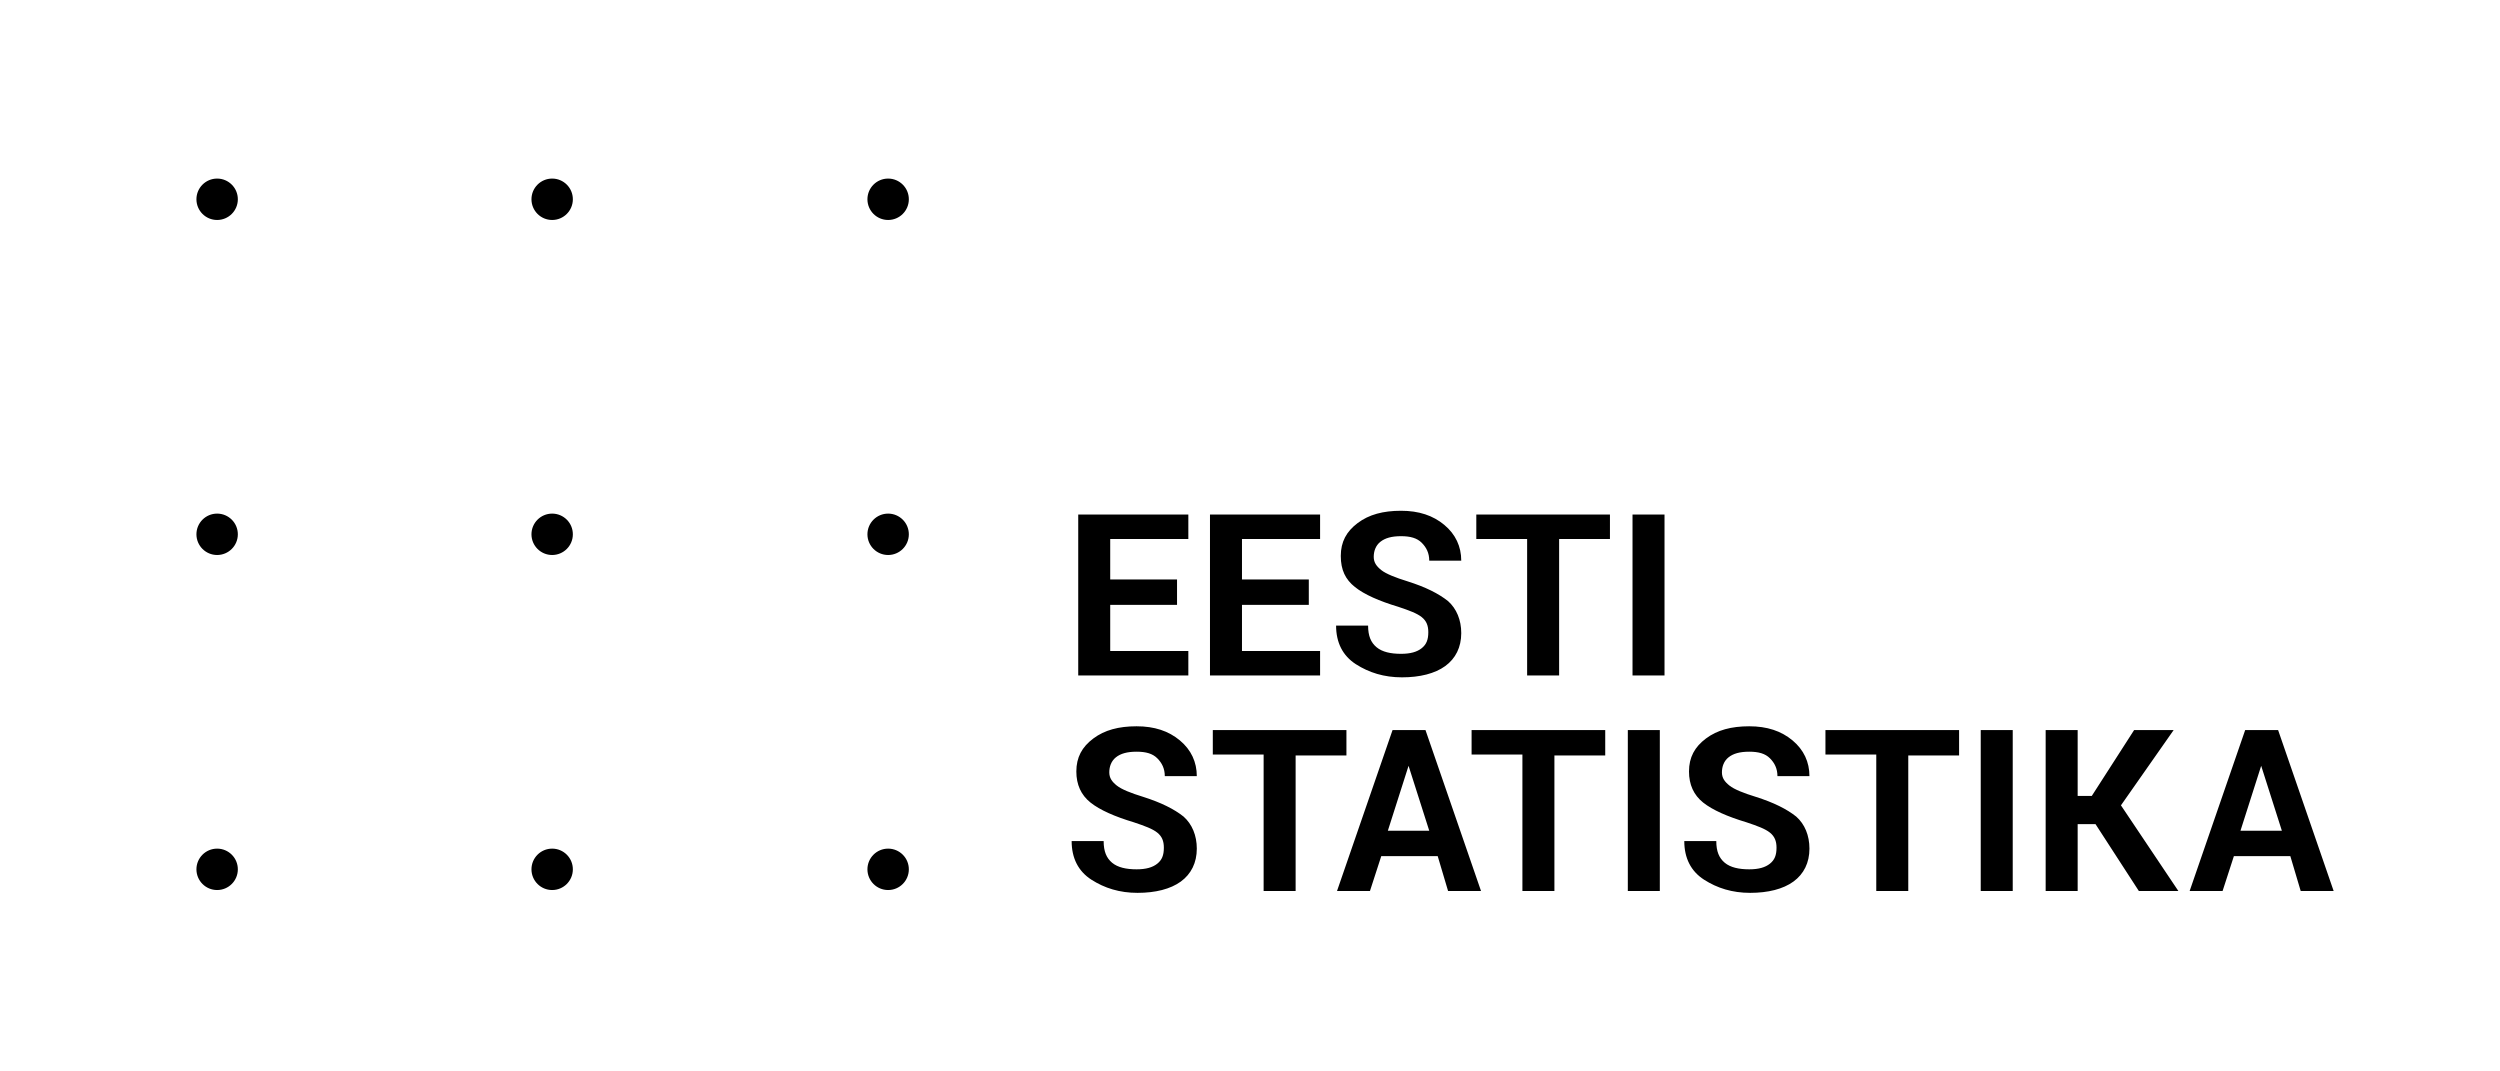
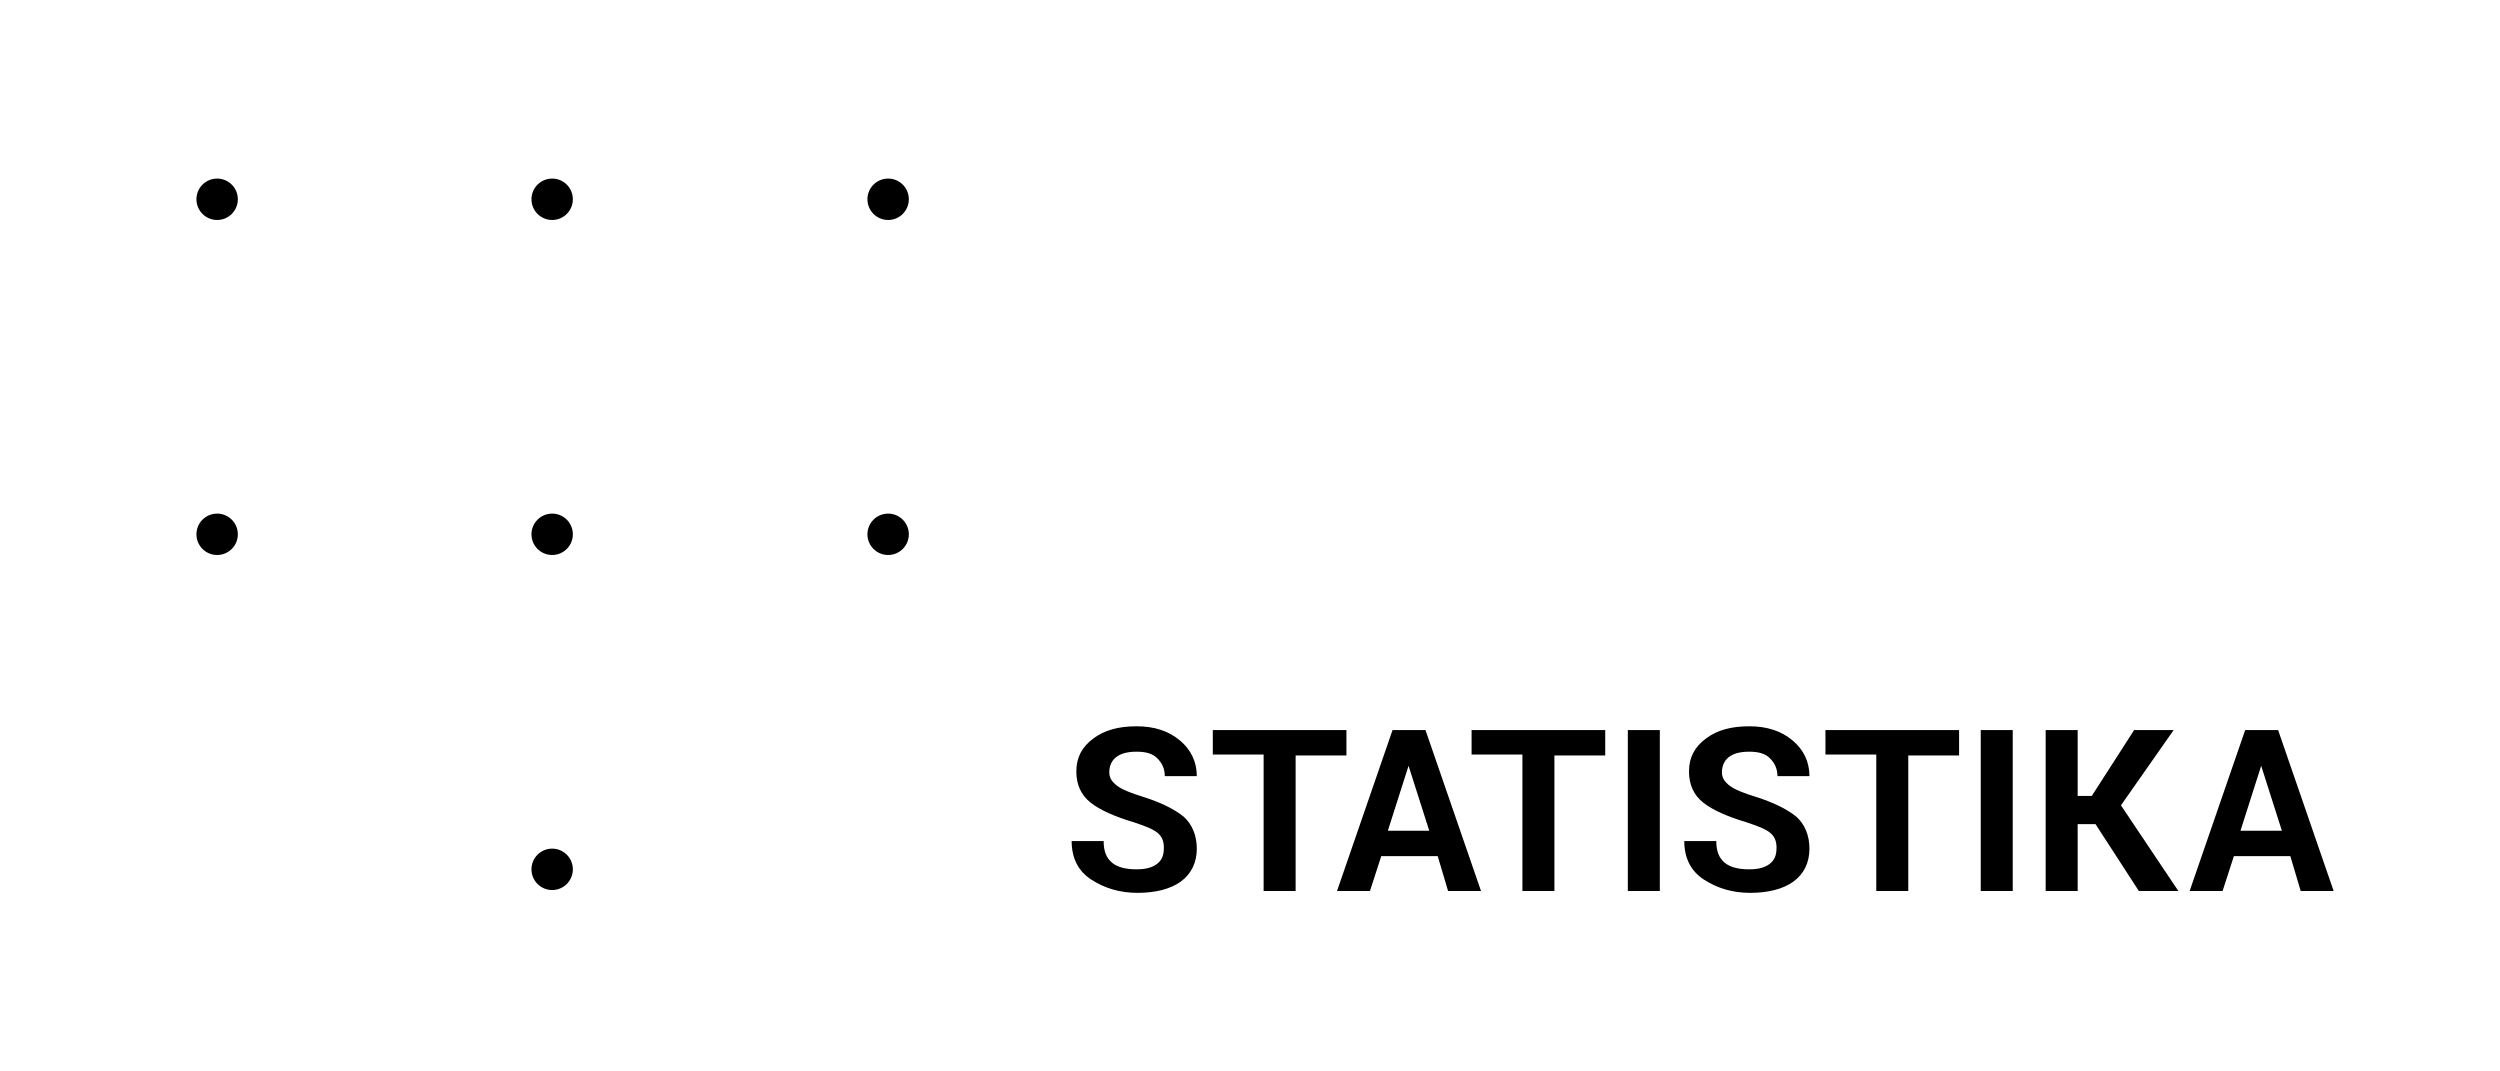
<svg xmlns="http://www.w3.org/2000/svg" width="140" height="60" viewBox="0 0 140 60" fill="none">
  <path d="M49.735 12.319C50.376 12.319 50.895 11.8 50.895 11.159C50.895 10.519 50.376 10 49.735 10C49.095 10 48.576 10.519 48.576 11.159C48.576 11.8 49.095 12.319 49.735 12.319Z" fill="black" />
  <path d="M30.921 12.319C31.561 12.319 32.08 11.8 32.08 11.159C32.08 10.519 31.561 10 30.921 10C30.281 10 29.762 10.519 29.762 11.159C29.762 11.8 30.281 12.319 30.921 12.319Z" fill="black" />
  <path d="M12.159 12.319C12.8 12.319 13.319 11.8 13.319 11.159C13.319 10.519 12.8 10 12.159 10C11.519 10 11 10.519 11 11.159C11 11.8 11.519 12.319 12.159 12.319Z" fill="black" />
  <path d="M49.735 31.08C50.376 31.08 50.895 30.561 50.895 29.921C50.895 29.281 50.376 28.762 49.735 28.762C49.095 28.762 48.576 29.281 48.576 29.921C48.576 30.561 49.095 31.08 49.735 31.08Z" fill="black" />
  <path d="M30.921 31.08C31.561 31.08 32.08 30.561 32.08 29.921C32.08 29.281 31.561 28.762 30.921 28.762C30.281 28.762 29.762 29.281 29.762 29.921C29.762 30.561 30.281 31.08 30.921 31.08Z" fill="black" />
  <path d="M12.159 31.08C12.8 31.08 13.319 30.561 13.319 29.921C13.319 29.281 12.8 28.762 12.159 28.762C11.519 28.762 11 29.281 11 29.921C11 30.561 11.519 31.08 12.159 31.08Z" fill="black" />
-   <path d="M49.735 49.842C50.376 49.842 50.895 49.323 50.895 48.682C50.895 48.042 50.376 47.523 49.735 47.523C49.095 47.523 48.576 48.042 48.576 48.682C48.576 49.323 49.095 49.842 49.735 49.842Z" fill="black" />
  <path d="M30.921 49.842C31.561 49.842 32.08 49.323 32.08 48.682C32.08 48.042 31.561 47.523 30.921 47.523C30.281 47.523 29.762 48.042 29.762 48.682C29.762 49.323 30.281 49.842 30.921 49.842Z" fill="black" />
-   <path d="M12.159 49.842C12.8 49.842 13.319 49.323 13.319 48.682C13.319 48.042 12.8 47.523 12.159 47.523C11.519 47.523 11 48.042 11 48.682C11 49.323 11.519 49.842 12.159 49.842Z" fill="black" />
  <path fill-rule="evenodd" clip-rule="evenodd" d="M63.648 48.682C64.175 48.682 64.544 48.577 64.808 48.366C65.071 48.156 65.176 47.892 65.176 47.47C65.176 47.101 65.071 46.838 64.808 46.627C64.544 46.416 64.122 46.258 63.49 46.047C62.436 45.731 61.593 45.362 61.066 44.941C60.539 44.519 60.275 43.939 60.275 43.202C60.275 42.411 60.591 41.831 61.224 41.357C61.856 40.883 62.647 40.672 63.648 40.672C64.649 40.672 65.44 40.935 66.072 41.462C66.705 41.989 67.021 42.675 67.021 43.465H65.229C65.229 43.044 65.071 42.727 64.808 42.464C64.544 42.2 64.175 42.095 63.648 42.095C63.121 42.095 62.752 42.2 62.489 42.411C62.225 42.622 62.12 42.938 62.12 43.254C62.12 43.571 62.278 43.781 62.541 43.992C62.805 44.203 63.332 44.414 64.017 44.624C65.018 44.941 65.756 45.31 66.283 45.731C66.757 46.153 67.021 46.785 67.021 47.523C67.021 48.314 66.705 48.946 66.125 49.368C65.545 49.789 64.702 50 63.701 50C62.7 50 61.856 49.736 61.118 49.262C60.381 48.788 60.012 48.05 60.012 47.101H61.804C61.804 47.681 61.962 48.05 62.278 48.314C62.594 48.577 63.068 48.682 63.648 48.682ZM97.956 48.682C98.483 48.682 98.852 48.577 99.116 48.366C99.379 48.156 99.485 47.892 99.485 47.47C99.485 47.101 99.379 46.838 99.116 46.627C98.852 46.416 98.431 46.258 97.798 46.047C96.744 45.731 95.901 45.362 95.374 44.941C94.847 44.519 94.584 43.939 94.584 43.202C94.584 42.411 94.9 41.831 95.532 41.357C96.165 40.883 96.955 40.672 97.956 40.672C98.958 40.672 99.748 40.935 100.381 41.462C101.013 41.989 101.329 42.675 101.329 43.465H99.537C99.537 43.044 99.379 42.727 99.116 42.464C98.852 42.2 98.483 42.095 97.956 42.095C97.429 42.095 97.06 42.2 96.797 42.411C96.533 42.622 96.428 42.938 96.428 43.254C96.428 43.571 96.586 43.781 96.85 43.992C97.113 44.203 97.64 44.414 98.325 44.624C99.327 44.941 100.064 45.31 100.591 45.731C101.066 46.153 101.329 46.785 101.329 47.523C101.329 48.314 101.013 48.946 100.433 49.368C99.854 49.789 99.01 50 98.009 50C97.008 50 96.165 49.736 95.427 49.262C94.689 48.788 94.32 48.05 94.32 47.101H96.112C96.112 47.681 96.27 48.05 96.586 48.314C96.902 48.577 97.377 48.682 97.956 48.682ZM109.709 40.883H102.225V42.253H105.071V49.895H106.863V42.306H109.709V40.883ZM110.921 40.883H112.713V49.895H110.921V40.883ZM119.775 49.895H121.988L118.773 45.099L121.725 40.883H119.511L117.14 44.572H116.349V40.883H114.557V49.895H116.349V46.153H117.35L119.775 49.895ZM130.684 49.895H128.839L128.259 47.945H125.097L124.465 49.895H122.62L125.73 40.883H127.574L130.684 49.895ZM127.785 46.522L126.626 42.885L125.466 46.522H127.785ZM92.95 40.883H91.158V49.895H92.95V40.883ZM82.409 40.883H89.893V42.306H87.047V49.895H85.255V42.253H82.409V40.883ZM78.879 42.885L80.038 46.522H77.719L78.879 42.885ZM82.937 49.895H81.092L80.512 47.945H77.35L76.718 49.895H74.873L77.983 40.883H79.827L82.937 49.895ZM75.4 40.883H67.917V42.253H70.763V49.895H72.555V42.306H75.4V40.883Z" fill="black" />
-   <path fill-rule="evenodd" clip-rule="evenodd" d="M78.457 36.614C78.984 36.614 79.353 36.509 79.617 36.298C79.88 36.087 79.985 35.823 79.985 35.402C79.985 35.033 79.88 34.769 79.617 34.559C79.353 34.348 78.931 34.19 78.299 33.979C77.245 33.663 76.402 33.294 75.875 32.872C75.348 32.451 75.084 31.924 75.084 31.133C75.084 30.343 75.4 29.763 76.033 29.288C76.665 28.814 77.456 28.603 78.457 28.603C79.458 28.603 80.249 28.867 80.881 29.394C81.514 29.921 81.83 30.606 81.83 31.397H80.038C80.038 30.975 79.88 30.659 79.617 30.395C79.353 30.132 78.984 30.026 78.457 30.026C77.93 30.026 77.561 30.132 77.298 30.343C77.034 30.553 76.929 30.87 76.929 31.186C76.929 31.502 77.087 31.713 77.35 31.924C77.614 32.134 78.141 32.345 78.826 32.556C79.827 32.872 80.565 33.241 81.092 33.663C81.566 34.084 81.83 34.717 81.83 35.455C81.83 36.245 81.514 36.877 80.934 37.299C80.354 37.721 79.511 37.931 78.51 37.931C77.508 37.931 76.665 37.668 75.927 37.194C75.19 36.719 74.821 35.982 74.821 35.033H76.613C76.613 35.613 76.771 35.982 77.087 36.245C77.403 36.509 77.877 36.614 78.457 36.614ZM90.157 28.814H82.673V30.184H85.519V37.826H87.311V30.184H90.157V28.814ZM93.213 28.814H91.421V37.826H93.213V28.814ZM73.293 32.451H69.551V30.184H73.925V28.814H67.759V37.826H73.925V36.456H69.551V33.873H73.293V32.451ZM62.172 32.451H65.914V33.873H62.172V36.456H66.547V37.826H60.381V28.814H66.547V30.184H62.172V32.451Z" fill="black" />
</svg>